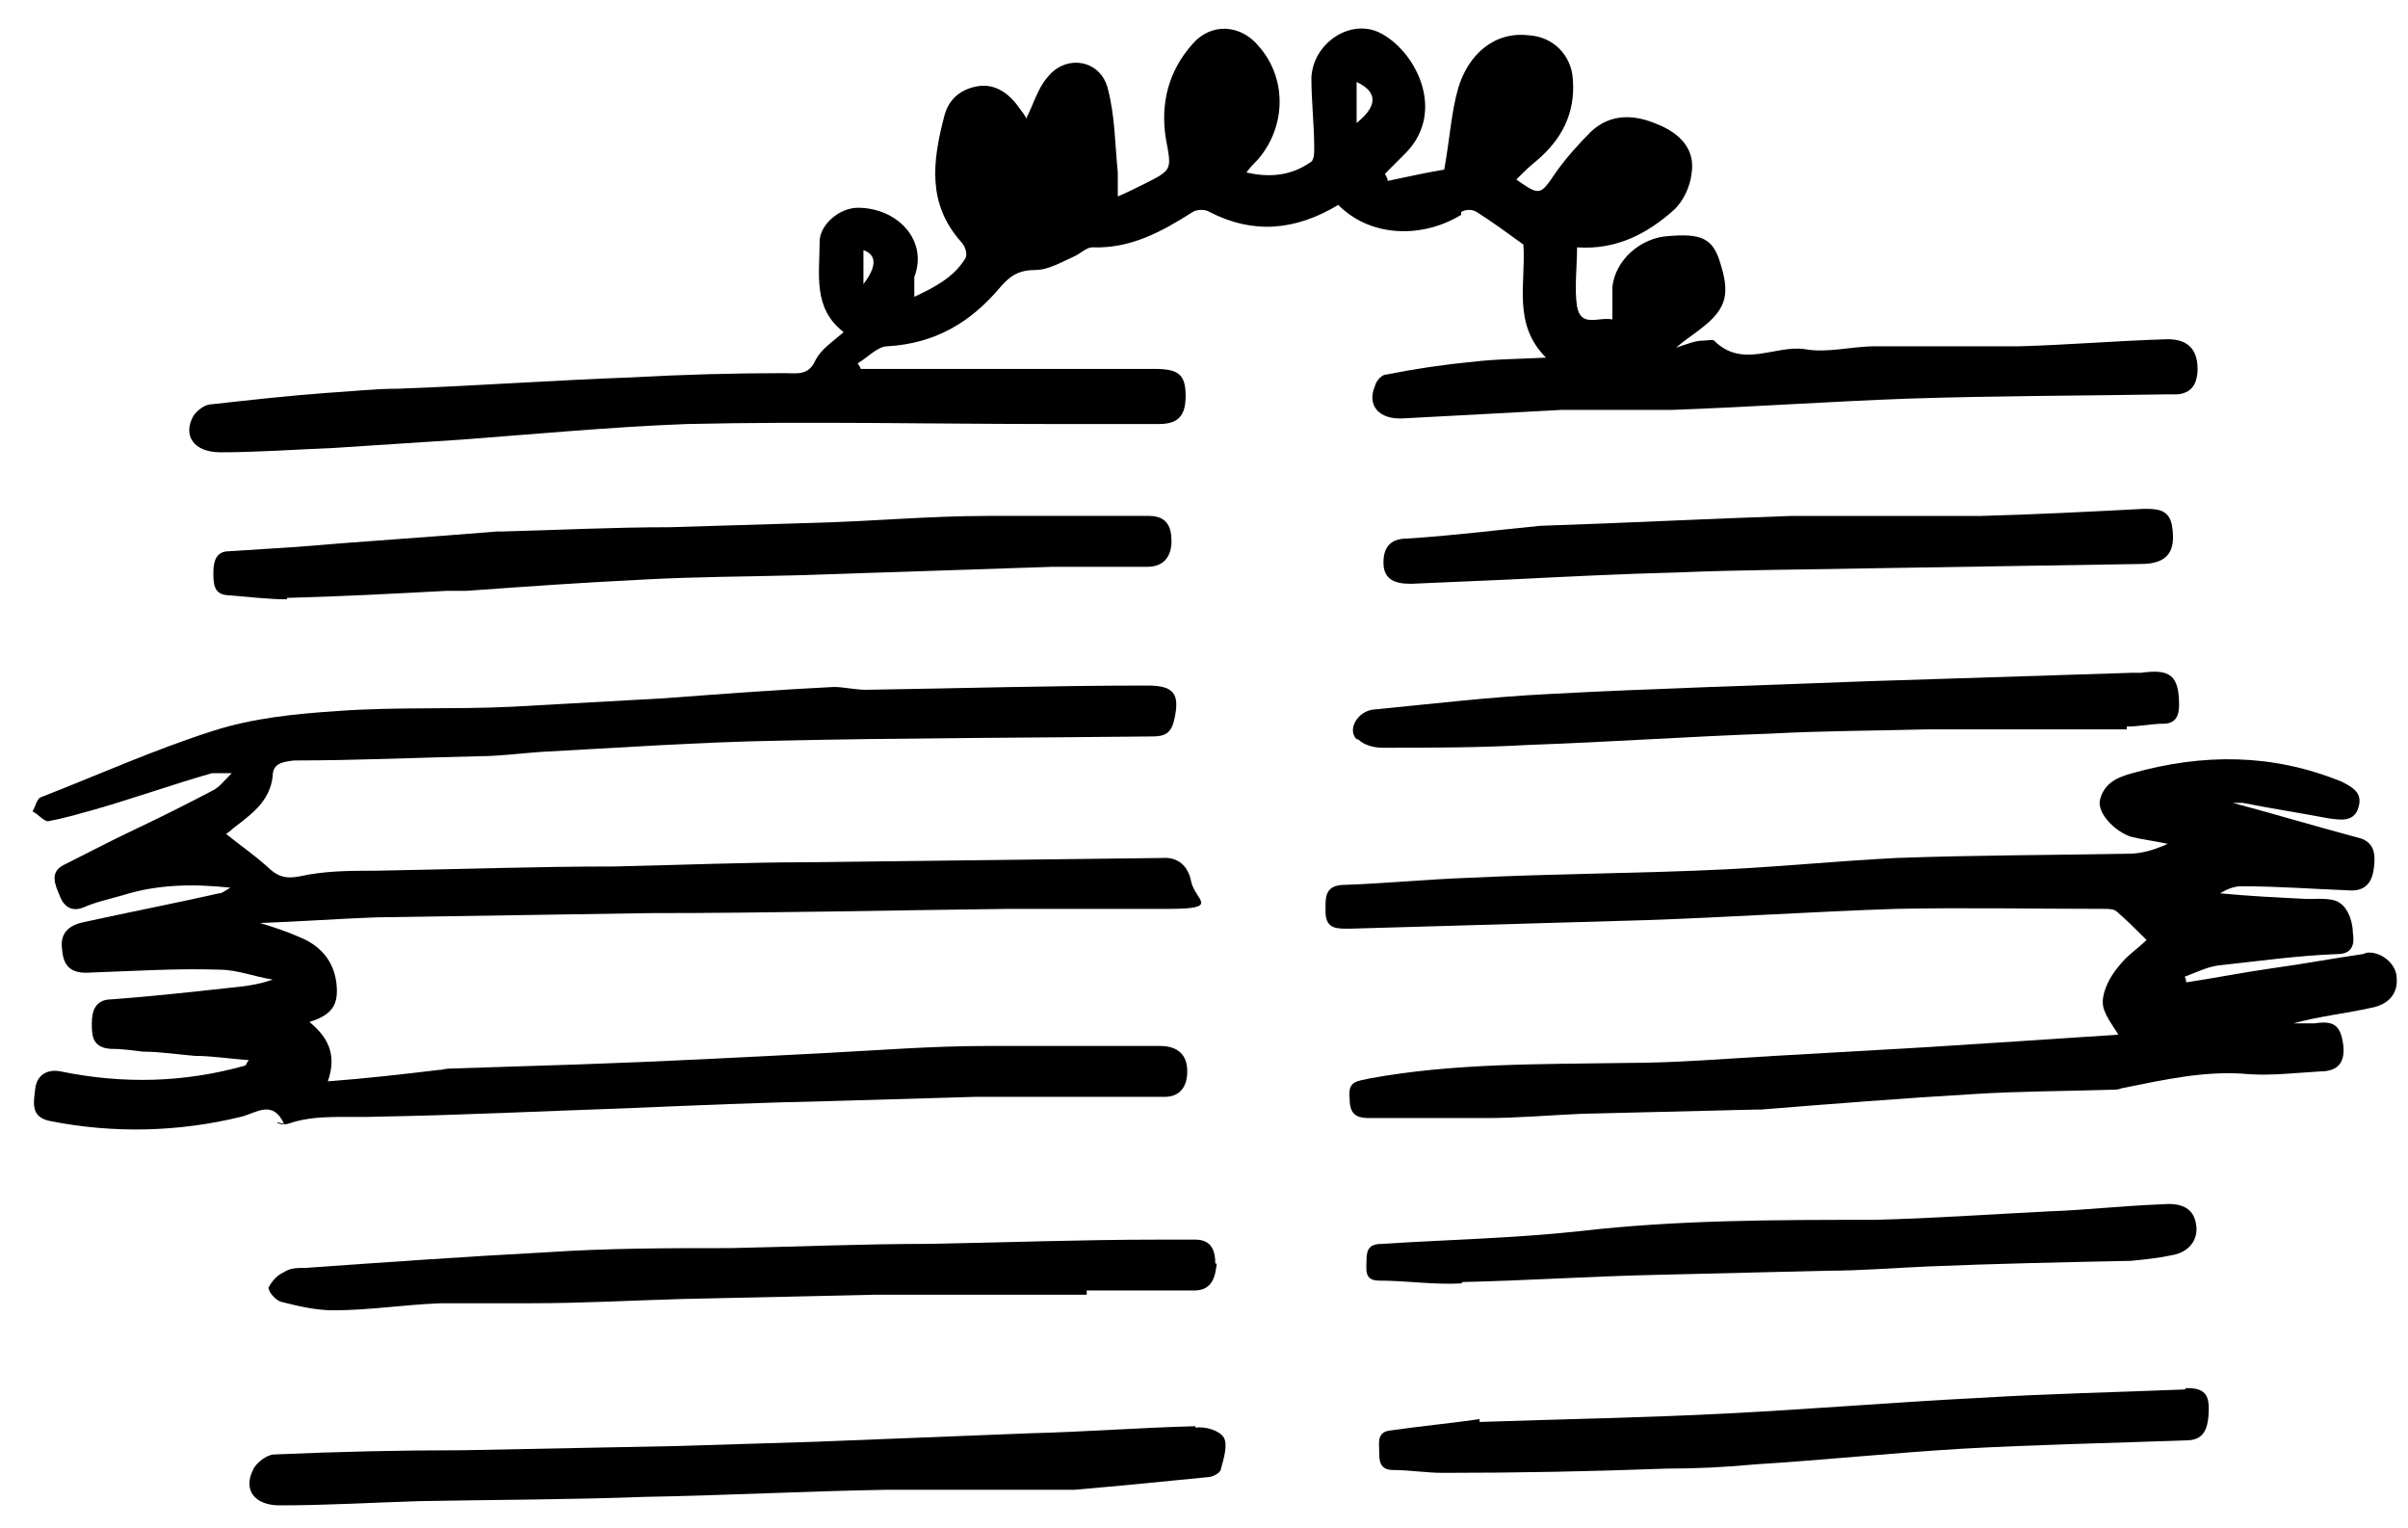
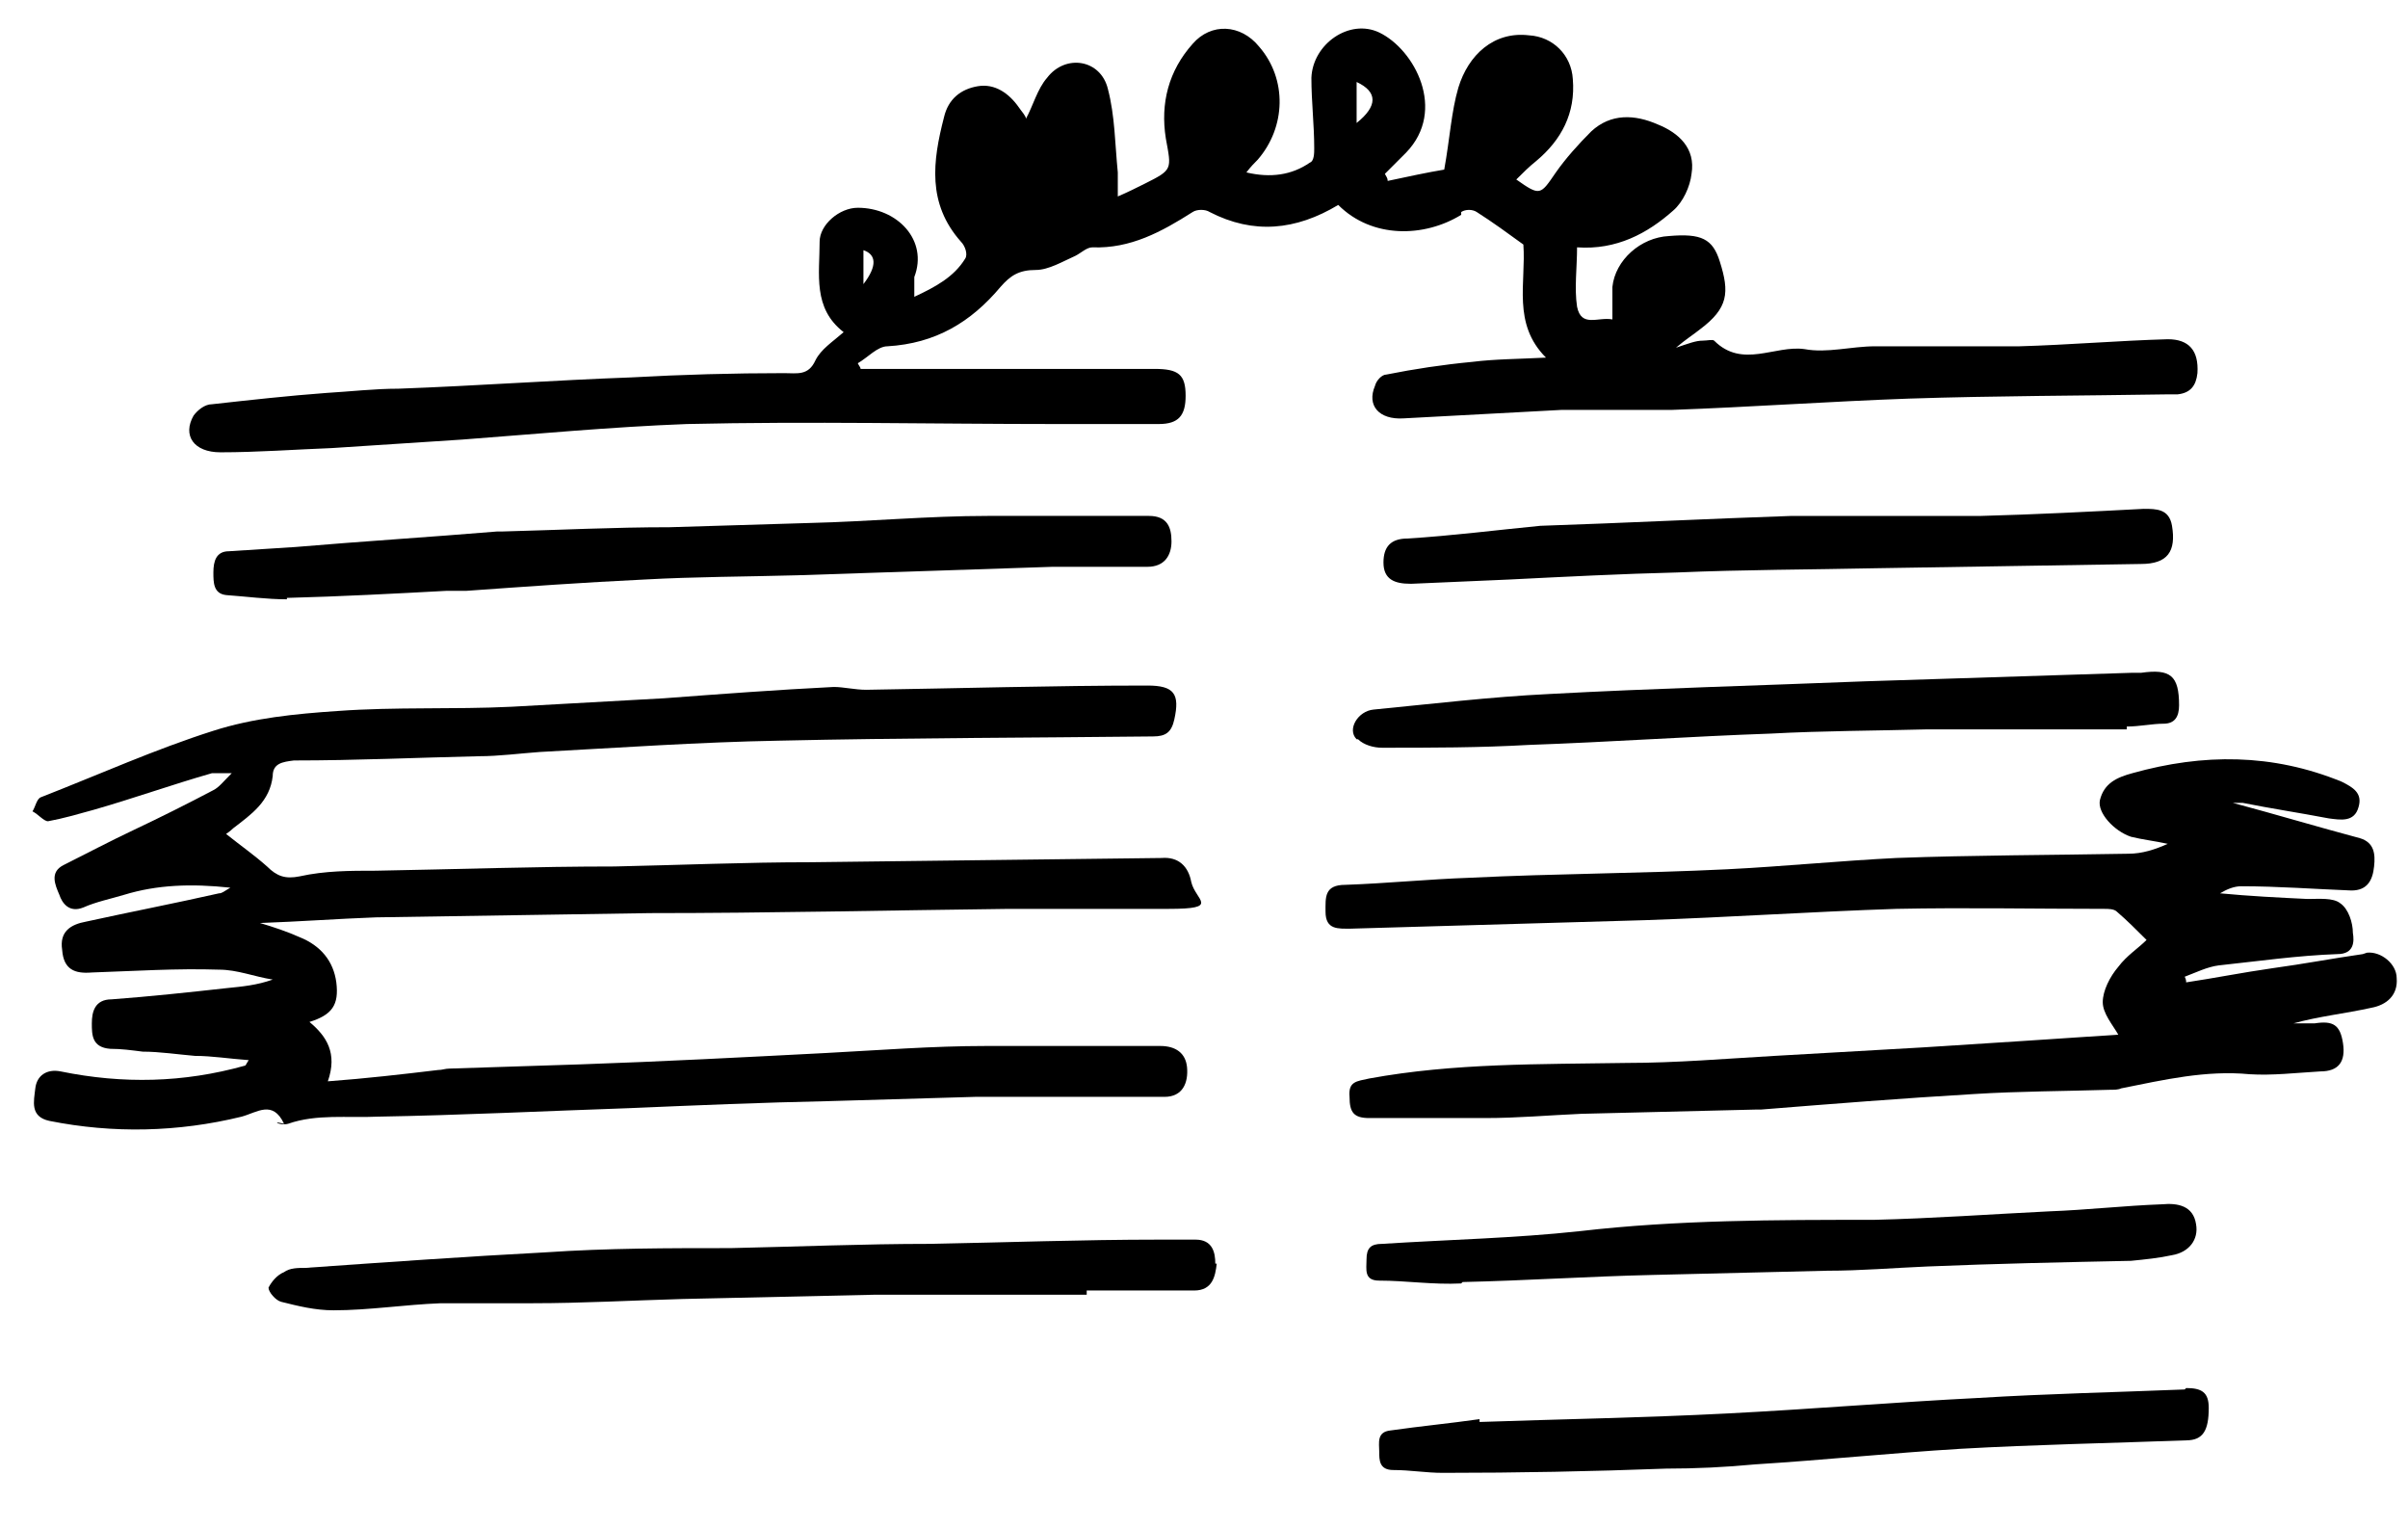
<svg xmlns="http://www.w3.org/2000/svg" version="1.1" viewBox="0 0 170.4 108.1">
  <g>
    <g id="Livello_1">
      <path d="M103.4,15c.3-.2.8-.2,1.1,0,1.1.7,2.2,1.5,3.3,2.3.2,2.7-.8,5.6,1.6,8-1.9.1-3.6.1-5.2.3-2.1.2-4.1.5-6.1.9-.3,0-.7.4-.8.8-.6,1.4.3,2.4,2,2.3,3.7-.2,7.4-.4,11.2-.6,2.6,0,5.2,0,7.8,0,5.6-.2,11.2-.6,16.8-.8,6.1-.2,12.2-.2,18.3-.3.2,0,.5,0,.7,0,.9-.1,1.3-.6,1.4-1.5.1-1.6-.6-2.4-2.1-2.4-3.5.1-7,.4-10.5.5-3.4,0-6.8,0-10.2,0-1.7,0-3.4.5-5,.2-2.1-.3-4.4,1.4-6.4-.6-.1-.1-.5,0-.8,0-.5,0-1,.2-1.9.5.7-.6,1.2-.9,1.7-1.3,2-1.5,2.1-2.6,1.4-4.8-.5-1.6-1.3-2-3.6-1.8-2,.1-3.8,1.7-4,3.6,0,.7,0,1.5,0,2.3-1-.2-2.2.6-2.5-.9-.2-1.3,0-2.8,0-4.2,2.8.2,5-1,6.8-2.6.7-.6,1.2-1.7,1.3-2.6.3-1.8-.9-2.9-2.4-3.5-1.6-.7-3.3-.8-4.7.5-.9.9-1.8,1.9-2.5,2.9-1.1,1.6-1.1,1.7-2.8.5.5-.5.9-.9,1.4-1.3,1.8-1.5,2.8-3.4,2.6-5.8-.1-1.7-1.4-3-3.1-3.1-2.5-.3-4.3,1.4-5,3.7-.5,1.7-.6,3.6-1,5.8-1.2.2-2.6.5-4,.8,0-.2-.1-.3-.2-.5.5-.5,1-1,1.5-1.5,2.9-3,.6-7.3-1.9-8.5-2.1-1-4.7.8-4.8,3.2,0,1.7.2,3.3.2,5,0,.3,0,.9-.3,1-1.3.9-2.8,1.1-4.5.7.3-.4.6-.7.8-.9,2-2.3,2.1-5.7.1-8-1.3-1.6-3.4-1.7-4.7-.2-1.7,1.9-2.3,4.2-1.9,6.7.4,2.2.5,2.2-1.5,3.2-.6.3-1.2.6-1.9.9,0-.7,0-1.2,0-1.7-.2-2-.2-4-.7-5.9-.5-2.1-3-2.5-4.3-.8-.7.8-1,2-1.5,2.9,0-.2-.3-.5-.5-.8-.7-1-1.7-1.7-2.9-1.5-1.2.2-2.1.9-2.4,2.2-.8,3.1-1.2,6.1,1.2,8.8.3.3.5.9.3,1.2-.8,1.3-2.1,2-3.6,2.7,0-.7,0-1.1,0-1.4,1-2.6-1.2-4.9-4-4.9-1.3,0-2.7,1.2-2.7,2.4,0,2.3-.5,4.7,1.7,6.4-.8.7-1.6,1.2-2,2-.5,1.1-1.3.9-2.2.9-3.6,0-7.2.1-10.8.3-5.5.2-11,.6-16.5.8-1.7,0-3.4.2-5.1.3-2.7.2-5.4.5-8.1.8-.5,0-1,.4-1.3.8-.8,1.4,0,2.6,1.9,2.6,2.6,0,5.3-.2,7.9-.3,3.1-.2,6.1-.4,9.2-.6,5.3-.4,10.6-.9,15.9-1.1,8.7-.2,17.4,0,26.1,0s4.8,0,7.3,0c1.4,0,1.9-.6,1.9-2,0-1.5-.5-1.9-2.2-1.9h-20.8c0-.1-.1-.2-.2-.4.7-.4,1.4-1.2,2.1-1.2,3.4-.2,5.9-1.7,8-4.2.7-.8,1.3-1.2,2.5-1.2.9,0,1.9-.6,2.8-1,.4-.2.8-.6,1.2-.6,2.7.1,4.9-1.1,7.1-2.5.3-.2.9-.2,1.2,0,3.1,1.6,6.1,1.3,9.1-.5,2.4,2.4,6.1,2.3,8.7.7h0ZM96,6.3c0-.2,0-.3,0-.5,1.5.7,1.5,1.7,0,2.9v-2.4h0ZM61.1,20.1v-2.4c.9.3,1,1.1,0,2.4Z" />
      <path d="M19.6,79.4c0,.1.5.2.8.1,2-.7,4.2-.4,6.3-.5,5.9-.1,11.9-.4,17.8-.6,4.7-.2,9.4-.4,14.2-.5,3.4-.1,6.9-.2,10.3-.3,4,0,8,0,12,0,.5,0,.9,0,1.4,0,1.3,0,1.7-1,1.6-2.1-.1-1-.8-1.5-1.9-1.5-4.1,0-8.2,0-12.3,0-3.8,0-7.6.3-11.4.5-5.8.3-11.5.6-17.3.8-3.1.1-6.2.2-9.3.3-.3,0-.5.1-.8.1-2.5.3-5.1.6-7.8.8.7-2-.1-3.2-1.3-4.2,1.6-.5,2.1-1.2,1.9-2.8-.2-1.5-1.1-2.6-2.6-3.2-.9-.4-1.8-.7-2.8-1,2.8-.1,5.5-.3,8.2-.4,6.5-.1,12.9-.2,19.4-.3,8.5,0,16.9-.2,25.4-.3,3.8,0,7.6,0,11.3,0s1.9-.6,1.6-1.9c-.2-1.1-.9-1.8-2.1-1.7-8.3.1-16.6.2-24.8.3-4.6,0-9.3.2-13.9.3-5.6,0-11.2.2-16.9.3-1.8,0-3.6,0-5.4.4-1,.2-1.6,0-2.3-.7-.9-.8-1.9-1.5-2.9-2.3,0,0,.3-.2.5-.4,1.3-1,2.6-1.9,2.8-3.7,0-.9.7-1,1.5-1.1,4.4,0,8.7-.2,13.1-.3,1.4,0,2.9-.2,4.3-.3,5.6-.3,11.3-.7,16.9-.8,8.8-.2,17.7-.2,26.5-.3.9,0,1.3-.3,1.5-1.2.4-1.8,0-2.4-1.9-2.4-6.7,0-13.3.2-19.9.3-.8,0-1.6-.2-2.3-.2-4,.2-8,.5-12,.8-3.6.2-7.2.4-10.8.6-4.1.2-8.2,0-12.3.3-3,.2-6,.5-8.8,1.4-4.1,1.3-8.1,3.1-12.2,4.7-.3.1-.4.7-.6,1,.4.2.8.7,1.1.7,1.1-.2,2.1-.5,3.2-.8,2.8-.8,5.6-1.8,8.4-2.6.3,0,.7,0,1.4,0-.6.6-.9,1-1.3,1.2-1.9,1-3.7,1.9-5.6,2.8-1.7.8-3.4,1.7-5,2.5-1,.5-.6,1.4-.3,2.1.2.6.7,1.3,1.7.9.9-.4,1.9-.6,2.9-.9,2.3-.7,4.7-.8,7.5-.5-.5.3-.6.4-.8.4-3.1.7-6.2,1.3-9.4,2-1.1.2-1.9.7-1.7,2,.1,1.4.9,1.7,2.1,1.6,3-.1,6-.3,9-.2,1.3,0,2.5.5,3.8.7-1.1.4-2.2.5-3.2.6-2.7.3-5.5.6-8.2.8-1.2,0-1.4.9-1.4,1.7,0,.8,0,1.7,1.3,1.8.8,0,1.5.1,2.3.2,1.2,0,2.5.2,3.7.3,1.2,0,2.4.2,3.8.3-.2.3-.2.4-.3.4-4.3,1.2-8.6,1.3-13,.4-1-.2-1.7.3-1.8,1.2-.1.9-.4,2,1,2.3,4.5.9,9.1.8,13.6-.3,1.1-.3,2.2-1.2,3,.5h0Z" />
      <path d="M167.2,67.5c-2.1.3-4.2.7-6.4,1-2.1.3-4.1.7-6.1,1,0-.1,0-.2-.1-.4.8-.3,1.6-.7,2.4-.8,2.8-.3,5.6-.7,8.4-.8,1.2,0,1.2-.9,1.1-1.5,0-.7-.3-1.7-.9-2.1-.5-.4-1.5-.3-2.3-.3-2.1-.1-4.1-.2-6.2-.4.5-.3,1-.5,1.5-.5,2.6,0,5.2.2,7.8.3,1.1,0,1.5-.7,1.6-1.7.1-.9,0-1.7-1-2-3-.8-6-1.7-9-2.5.2,0,.4,0,.7,0,2,.4,4,.7,6.1,1.1.8.1,1.8.3,2.1-.8.3-1-.4-1.4-1.2-1.8-4.9-2-9.8-2-14.8-.6-1.1.3-2,.7-2.3,1.9-.2.9,1,2.2,2.2,2.6.8.2,1.7.3,2.6.5-.9.4-1.8.7-2.8.7-5.5.1-11,.1-16.4.3-4,.2-8,.6-12,.8-6.1.3-12.1.3-18.2.6-2.9.1-5.9.4-8.8.5-1.5,0-1.4.9-1.4,1.9,0,1.3.9,1.2,1.8,1.2,6.9-.2,13.9-.4,20.8-.6,5.9-.2,11.8-.6,17.8-.8,4.9-.1,9.8,0,14.7,0,.3,0,.7,0,.9.2.7.6,1.4,1.3,2.1,2-.6.6-1.4,1.1-2,1.9-.6.7-1.1,1.7-1.1,2.5s.7,1.6,1.1,2.3c-4.4.3-9.1.6-13.8.9-3.5.2-7,.4-10.5.6s-7,.5-10.5.5c-6.1.1-12.2,0-18.2,1.1-.9.2-1.5.2-1.4,1.3,0,1.1.3,1.5,1.4,1.5,2.7,0,5.5,0,8.2,0,2.3,0,4.5-.2,6.8-.3,4.1-.1,8.2-.2,12.3-.3.1,0,.3,0,.4,0,5-.4,10-.8,15.1-1.1,3.2-.2,6.4-.2,9.6-.3.3,0,.6,0,.8-.1,3-.6,6-1.3,9.1-1,1.6.1,3.3-.1,5-.2,1.3,0,1.8-.7,1.6-2-.2-1.3-.7-1.6-2-1.4-.5,0-1,0-1.5,0,1.8-.5,3.7-.7,5.5-1.1,1.1-.2,1.9-.9,1.8-2.1,0-1-1.1-1.9-2.1-1.8h0Z" />
-       <path d="M84.6,100.9c-3.9.1-7.8.4-11.7.5-5.1.2-10.1.4-15.2.6-3.2.1-6.5.2-9.7.3-5.1.1-10.1.2-15.2.3-4.5,0-8.9.1-13.4.3-.5,0-1.3.6-1.5,1.1-.7,1.4.1,2.5,1.9,2.5,3.3,0,6.6-.2,9.9-.3,5.3-.1,10.6-.1,15.9-.3,5.7-.1,11.3-.4,17-.5,4.6,0,9.2,0,13.4,0,3.5-.3,6.5-.6,9.5-.9.3,0,.9-.3.9-.6.2-.7.5-1.7.2-2.2-.3-.5-1.3-.8-2-.7h0Z" />
      <path d="M20.3,42.3c3.8-.1,7.6-.3,11.3-.5.5,0,.9,0,1.4,0,4.2-.3,8.4-.6,12.6-.8,3.6-.2,7.2-.2,10.8-.3,6-.2,12.1-.4,18.1-.6h0c2.2,0,4.5,0,6.7,0,1.2,0,1.7-.8,1.7-1.8s-.3-1.8-1.6-1.8c-3.8,0-7.6,0-11.4,0-4.2,0-8.4.4-12.6.5-3.3.1-6.6.2-9.9.3-4,0-7.9.2-11.8.3-.1,0-.3,0-.4,0-4.8.4-9.6.7-14.3,1.1-1.6.1-3.1.2-4.7.3-.9,0-1.1.7-1.1,1.5,0,.7,0,1.5.9,1.6,1.4.1,2.9.3,4.3.3h0Z" />
      <path d="M86,89.4c0-.8-.2-1.7-1.4-1.7h-2.6c-5.4,0-10.8.2-16.2.3-4.7,0-9.4.2-14.1.3-4.4,0-8.7,0-13.1.3-5.7.3-11.3.7-17,1.1-.5,0-1.1,0-1.5.3-.5.2-.9.7-1.1,1.1,0,.3.5.9.9,1,1.2.3,2.4.6,3.7.6,2.5,0,5-.4,7.6-.5,2.2,0,4.3,0,6.5,0,3.5,0,7-.2,10.6-.3,4.5-.1,9-.2,13.5-.3,5,0,10,0,15.1,0v-.3h7.6c1.3,0,1.5-1,1.6-1.9h0Z" />
      <path d="M154.6,98.3c-4.9.2-9.7.3-14.6.6-5.9.3-11.9.8-17.8,1.1-5.8.3-11.7.4-17.5.6,0,0,0-.1,0-.2-2.1.3-4.2.5-6.3.8-1,.1-.8.9-.8,1.5,0,.6,0,1.3,1,1.3,1.2,0,2.3.2,3.5.2,5.3,0,10.5-.1,15.8-.3,2.1,0,4.2-.1,6.3-.3,4.8-.3,9.6-.8,14.5-1.1,5.3-.3,10.6-.4,16-.6,1.2,0,1.6-.7,1.6-2.3,0-1.1-.5-1.4-1.6-1.4h0Z" />
      <path d="M96.1,52.3c.4.4,1.1.6,1.7.6,3.5,0,6.9,0,10.4-.2,5.7-.2,11.4-.6,17.1-.8,3.7-.2,7.4-.2,11.1-.3,4.7,0,9.4,0,14.1,0v-.2c.9,0,1.8-.2,2.6-.2.8,0,1.1-.5,1.1-1.3,0-2.1-.6-2.6-2.7-2.3-.2,0-.5,0-.7,0-6.3.2-12.5.4-18.8.6-7.5.3-15,.5-22.4.9-4.1.2-8.3.7-12.4,1.1-1.1.1-1.9,1.4-1.2,2.1h0Z" />
      <path d="M103.5,90.7c4.5-.1,9-.4,13.4-.5,4.1-.1,8.3-.2,12.4-.3,2.4,0,4.7-.2,7.1-.3,4.8-.2,9.6-.3,14.4-.4,1-.1,2-.2,2.9-.4,1.2-.2,1.9-1.1,1.7-2.2-.2-1.3-1.3-1.5-2.4-1.4-2.7.1-5.3.4-8,.5-4.1.2-8.2.5-12.4.6-6.9,0-13.9,0-20.8.8-4.6.5-9.3.6-14,.9-.8,0-1.1.3-1.1,1.1,0,.7-.2,1.5.9,1.5,1.9,0,3.8.3,5.8.2h0Z" />
      <path d="M99.9,41.3c2.3-.1,4.6-.2,6.9-.3,4-.2,7.9-.4,11.9-.5,4.7-.2,9.4-.2,14.1-.3,6.2-.1,12.5-.2,18.7-.3,1.9,0,2.5-.9,2.2-2.7-.2-1.2-1.1-1.2-2-1.2-3.8.2-7.7.4-11.5.5-4.5,0-8.9,0-13.4,0-5.9.2-11.8.5-17.8.7-3.1.3-6.2.7-9.4.9-1.2,0-1.7.6-1.7,1.7,0,1.2.8,1.5,1.9,1.5h0Z" />
    </g>
  </g>
</svg>